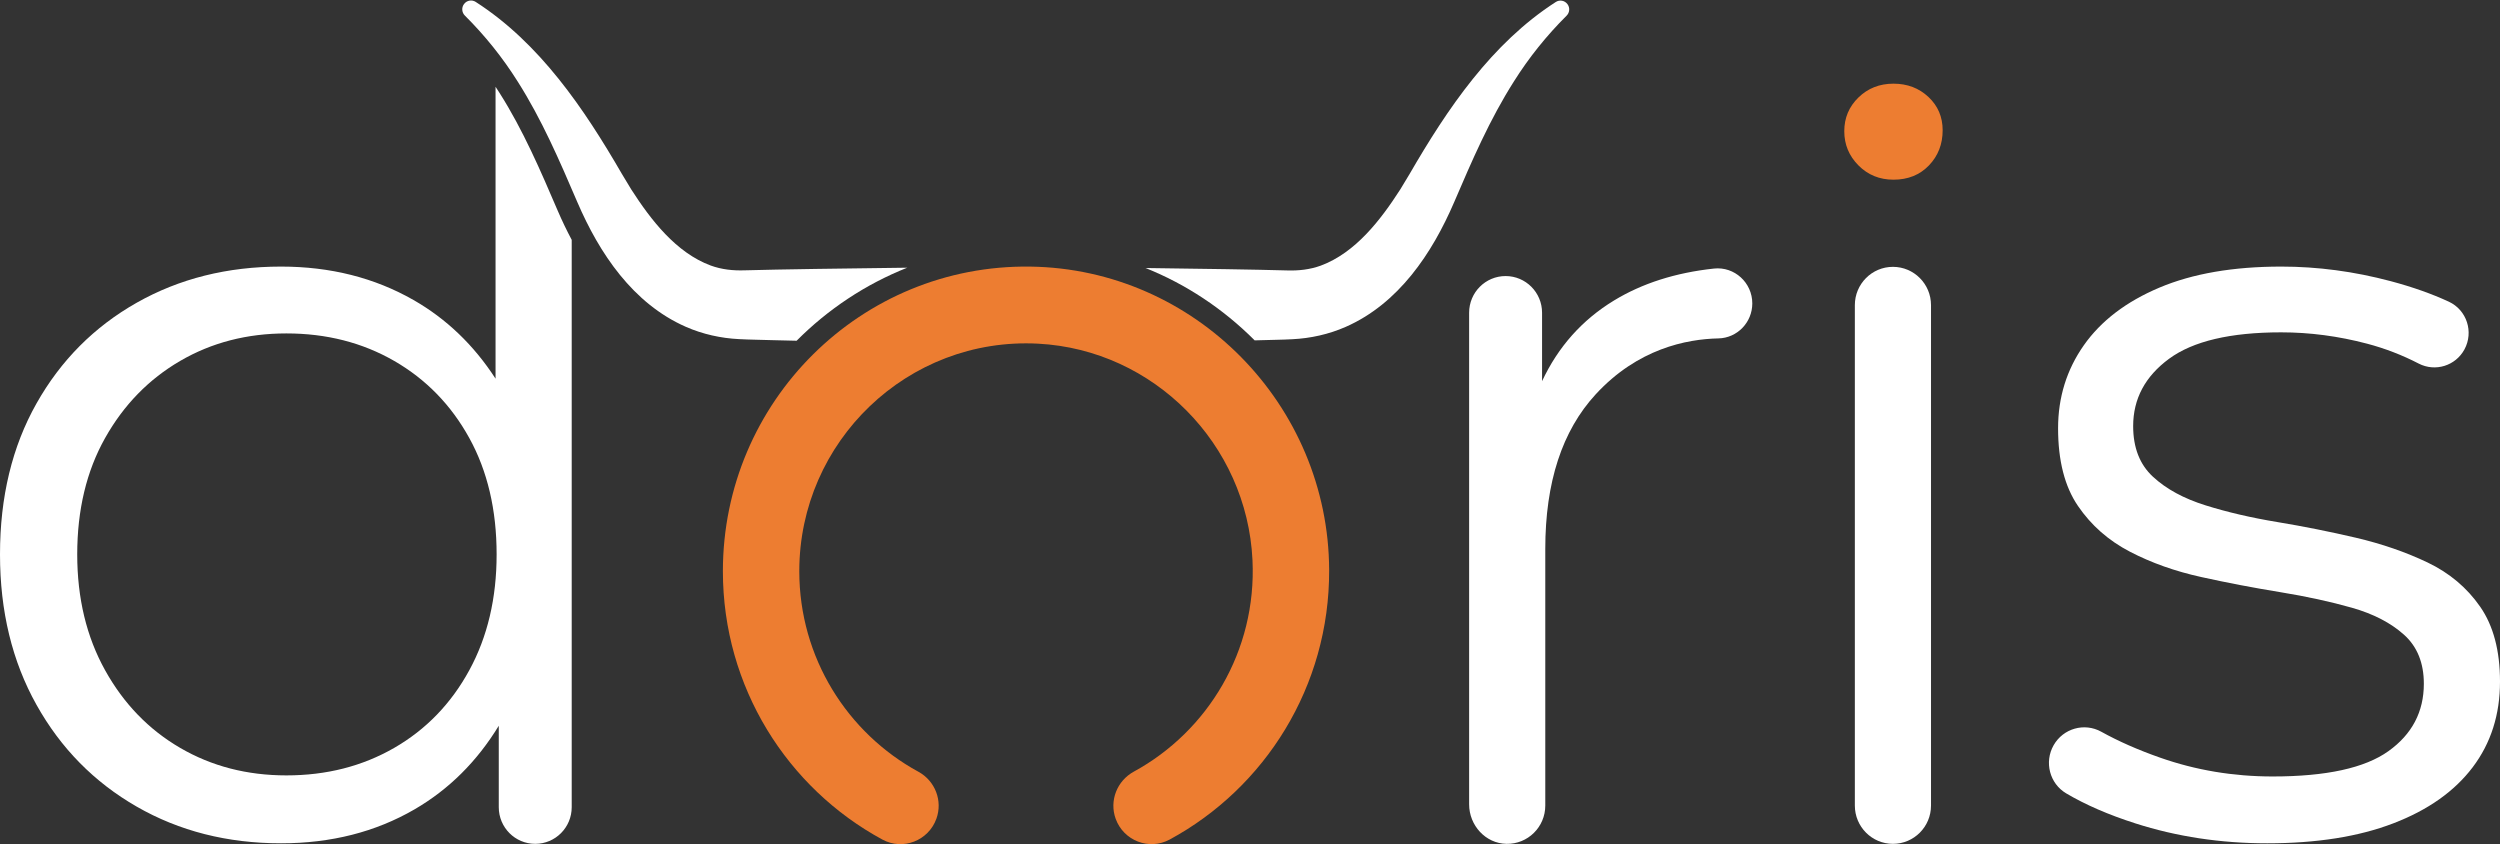
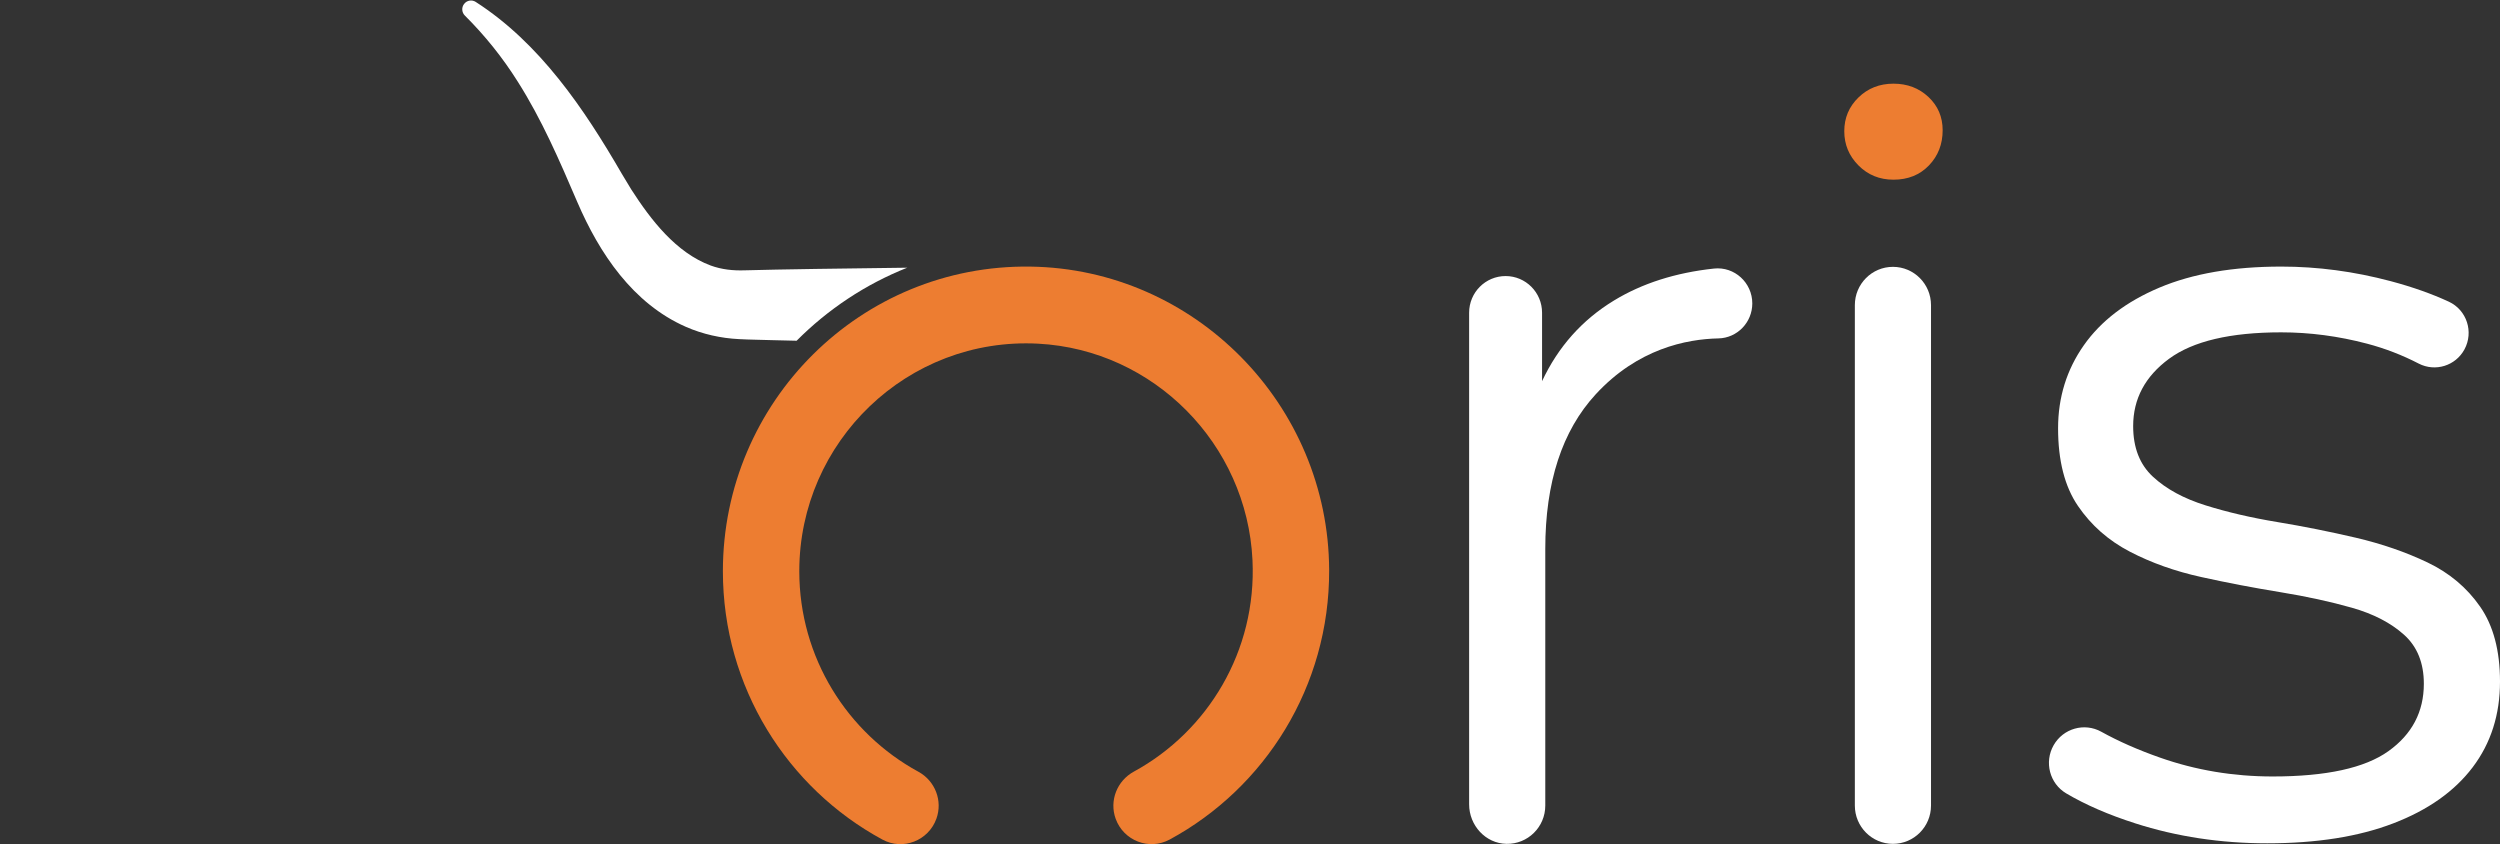
<svg xmlns="http://www.w3.org/2000/svg" width="530" height="179" xml:space="preserve" overflow="hidden">
  <rect width="100%" height="100%" fill="#333333" stroke="none" />
  <g transform="translate(-375 -167)">
    <path d="M342.153 63.29C335.407 67.376 330.331 73.049 326.917 80.298L326.917 65.857C326.917 61.588 323.456 58.126 319.186 58.126L319.186 58.126C314.916 58.126 311.455 61.588 311.455 65.857L311.455 169.561C311.455 174.006 314.932 177.819 319.376 177.9 323.904 177.983 327.6 174.337 327.6 169.829L327.6 115.705C327.6 101.606 331.183 90.751 338.287 83.074 347.197 73.445 357.551 71.421 364.3 71.278 368.302 71.193 371.487 67.899 371.487 63.896L371.487 63.896C371.487 59.529 367.712 56.079 363.369 56.544 355.205 57.418 348.133 59.667 342.153 63.29Z" fill="#FFFFFF" transform="matrix(1 0 0 1.005 375 167.108)" />
    <path d="M401.415 37.796C398.473 37.796 396 36.794 393.995 34.789 391.99 32.783 390.987 30.377 390.987 27.569 390.987 24.762 391.99 22.39 393.995 20.451 396 18.514 398.473 17.543 401.415 17.543 404.354 17.543 406.829 18.479 408.834 20.35 410.84 22.223 411.842 24.561 411.842 27.368 411.842 30.311 410.871 32.783 408.935 34.789 406.995 36.794 404.488 37.796 401.415 37.796Z" fill="#ED7D31" transform="matrix(1 0 0 1.005 375 167.108)" />
    <path d="M401.301 56.183C405.759 56.183 409.374 59.797 409.374 64.255L409.374 169.828C409.374 174.286 405.759 177.9 401.301 177.9L401.301 177.9C396.843 177.9 393.228 174.286 393.228 169.828L393.228 64.255C393.228 59.797 396.843 56.183 401.301 56.183Z" fill="#FFFFFF" transform="matrix(1 0 0 1.005 375 167.108)" />
    <path d="M480.655 177.784C470.799 177.784 461.476 176.384 452.685 173.576 447.014 171.769 442.132 169.66 438.037 167.252 434.515 165.181 433.341 160.644 435.368 157.096L435.368 157.096C437.396 153.548 441.894 152.272 445.472 154.249 449.102 156.255 453.25 158.075 457.916 159.706 465.494 162.359 473.453 163.686 481.792 163.686 493.162 163.686 501.348 161.904 506.351 158.341 511.354 154.781 513.855 150.042 513.855 144.129 513.855 139.734 512.451 136.284 509.648 133.783 506.841 131.281 503.168 129.388 498.619 128.098 494.072 126.812 488.991 125.71 483.384 124.8 477.774 123.891 472.202 122.832 466.671 121.617 461.135 120.405 456.096 118.625 451.549 116.273 447.001 113.925 443.323 110.702 440.52 106.609 437.713 102.516 436.313 97.058 436.313 90.236 436.313 83.72 438.132 77.882 441.771 72.727 445.41 67.575 450.753 63.517 457.802 60.561 464.851 57.605 473.453 56.127 483.612 56.127 491.343 56.127 499.074 57.15 506.806 59.197 511.404 60.414 515.52 61.86 519.152 63.533 522.961 65.287 524.468 69.915 522.465 73.598L522.465 73.598C520.579 77.067 516.271 78.392 512.76 76.586 509.256 74.784 505.604 73.384 501.803 72.386 495.738 70.794 489.673 69.998 483.612 69.998 472.846 69.998 464.926 71.857 459.849 75.569 454.768 79.286 452.231 84.022 452.231 89.781 452.231 94.329 453.631 97.894 456.438 100.469 459.241 103.049 462.954 105.056 467.58 106.495 472.202 107.938 477.281 109.111 482.815 110.02 488.347 110.93 493.88 112.031 499.415 113.317 504.948 114.607 510.025 116.351 514.651 118.547 519.274 120.747 522.987 123.855 525.793 127.87 528.597 131.888 530 137.158 530 143.674 530 150.649 528.067 156.675 524.202 161.752 520.336 166.833 514.725 170.773 507.374 173.576 500.02 176.384 491.116 177.784 480.655 177.784Z" fill="#FFFFFF" transform="matrix(1 0 0 1.005 375 167.108)" />
-     <path d="M105.9 19.49C105.626 19.056 105.341 18.627 105.057 18.198L105.057 79.769C100.451 72.693 94.656 67.157 87.661 63.176 79.396 58.479 70.038 56.127 59.577 56.127 48.208 56.127 38.011 58.667 28.993 63.745 19.971 68.826 12.883 75.91 7.732 85.006 2.576 94.102-1.72633e-14 104.715-1.72633e-14 116.842-1.72633e-14 128.819 2.576 139.393 7.732 148.563 12.883 157.737 19.971 164.9 28.993 170.052 38.011 175.208 48.208 177.784 59.577 177.784 70.187 177.784 79.624 175.396 87.888 170.621 95.159 166.418 101.108 160.539 105.739 152.988L105.739 170.168C105.739 174.439 109.2 177.9 113.47 177.9 117.74 177.9 121.202 174.439 121.202 170.168L121.202 50.488C120.156 48.527 119.156 46.471 118.215 44.291 114.614 35.939 110.891 27.302 105.9 19.49ZM99.486 141.287C95.62 148.336 90.311 153.794 83.567 157.66 76.82 161.525 69.203 163.458 60.715 163.458 52.375 163.458 44.872 161.525 38.203 157.66 31.529 153.794 26.225 148.336 22.285 141.287 18.341 134.237 16.372 126.09 16.372 116.842 16.372 107.443 18.341 99.257 22.285 92.283 26.225 85.312 31.529 79.889 38.203 76.024 44.872 72.159 52.375 70.226 60.715 70.226 69.203 70.226 76.82 72.159 83.567 76.024 90.311 79.889 95.62 85.312 99.486 92.283 103.351 99.257 105.284 107.443 105.284 116.842 105.284 126.09 103.351 134.237 99.486 141.287Z" fill="#FFFFFF" transform="matrix(1 0 0 1.005 375 167.108)" />
    <path d="M281.78 120.164C281.864 144.725 268.165 166.1 247.979 176.985 243.631 179.33 238.212 177.256 236.522 172.615L236.522 172.615C235.134 168.8 236.808 164.598 240.376 162.662 256.016 154.172 266.446 137.25 265.527 118.04 264.355 93.556 244.588 73.683 220.11 72.389 192.432 70.928 169.449 93.023 169.449 120.388 169.449 138.636 179.672 154.544 194.69 162.681 198.247 164.607 199.895 168.811 198.511 172.612L198.51 172.615C196.824 177.245 191.419 179.337 187.082 177 166.941 166.153 153.252 144.866 153.252 120.388 153.252 84.596 182.513 55.638 218.417 56.13 253.301 56.608 281.661 85.277 281.78 120.164Z" fill="#ED7D31" transform="matrix(1 0 0 1.005 375 167.108)" />
    <path d="M192.336 56.361C179.245 56.513 165.151 56.716 157.858 56.918 155.416 57.002 152.999 56.75 150.673 55.907 143.326 53.193 138.007 46.319 133.835 39.866 133.252 38.92 132.383 37.507 131.826 36.555 123.831 22.813 114.43 8.981 100.844 0.292 100.041-0.226 98.972-0.038 98.395 0.72 98.389 0.733 98.376 0.746 98.363 0.759 97.812 1.498 97.896 2.521 98.544 3.169 102.821 7.406 106.546 12.026 109.733 17.066 114.858 25.087 118.59 33.704 122.38 42.496 127.058 53.335 134.178 63.935 145.412 68.839 148.943 70.381 152.837 71.249 156.705 71.43 158.642 71.547 161.927 71.579 163.884 71.651 165.242 71.691 166.943 71.731 168.884 71.77 175.51 65.143 183.475 59.858 192.336 56.361Z" fill="#FFFFFF" transform="matrix(1 0 0 1.005 375 167.108)" />
-     <path d="M332.309 0.778C332.296 0.765 332.283 0.752 332.277 0.739 331.7-0.019 330.631-0.206 329.828 0.312 316.242 9 306.841 22.832 298.846 36.574 298.289 37.527 297.42 38.939 296.837 39.885 292.665 46.338 287.346 53.212 279.999 55.927 277.673 56.769 275.256 57.022 272.814 56.938 266.352 56.758 254.564 56.577 242.862 56.431 251.411 59.84 259.268 64.993 265.994 71.693 266.27 71.685 266.535 71.678 266.788 71.67 268.745 71.599 272.03 71.567 273.967 71.45 277.835 71.269 281.729 70.4 285.26 68.858 296.494 63.954 303.614 53.355 308.292 42.516 312.082 33.724 315.815 25.107 320.939 17.086 324.126 12.045 327.852 7.426 332.128 3.189 332.776 2.541 332.86 1.517 332.309 0.778Z" fill="#FFFFFF" transform="matrix(1 0 0 1.005 375 167.108)" />
  </g>
</svg>